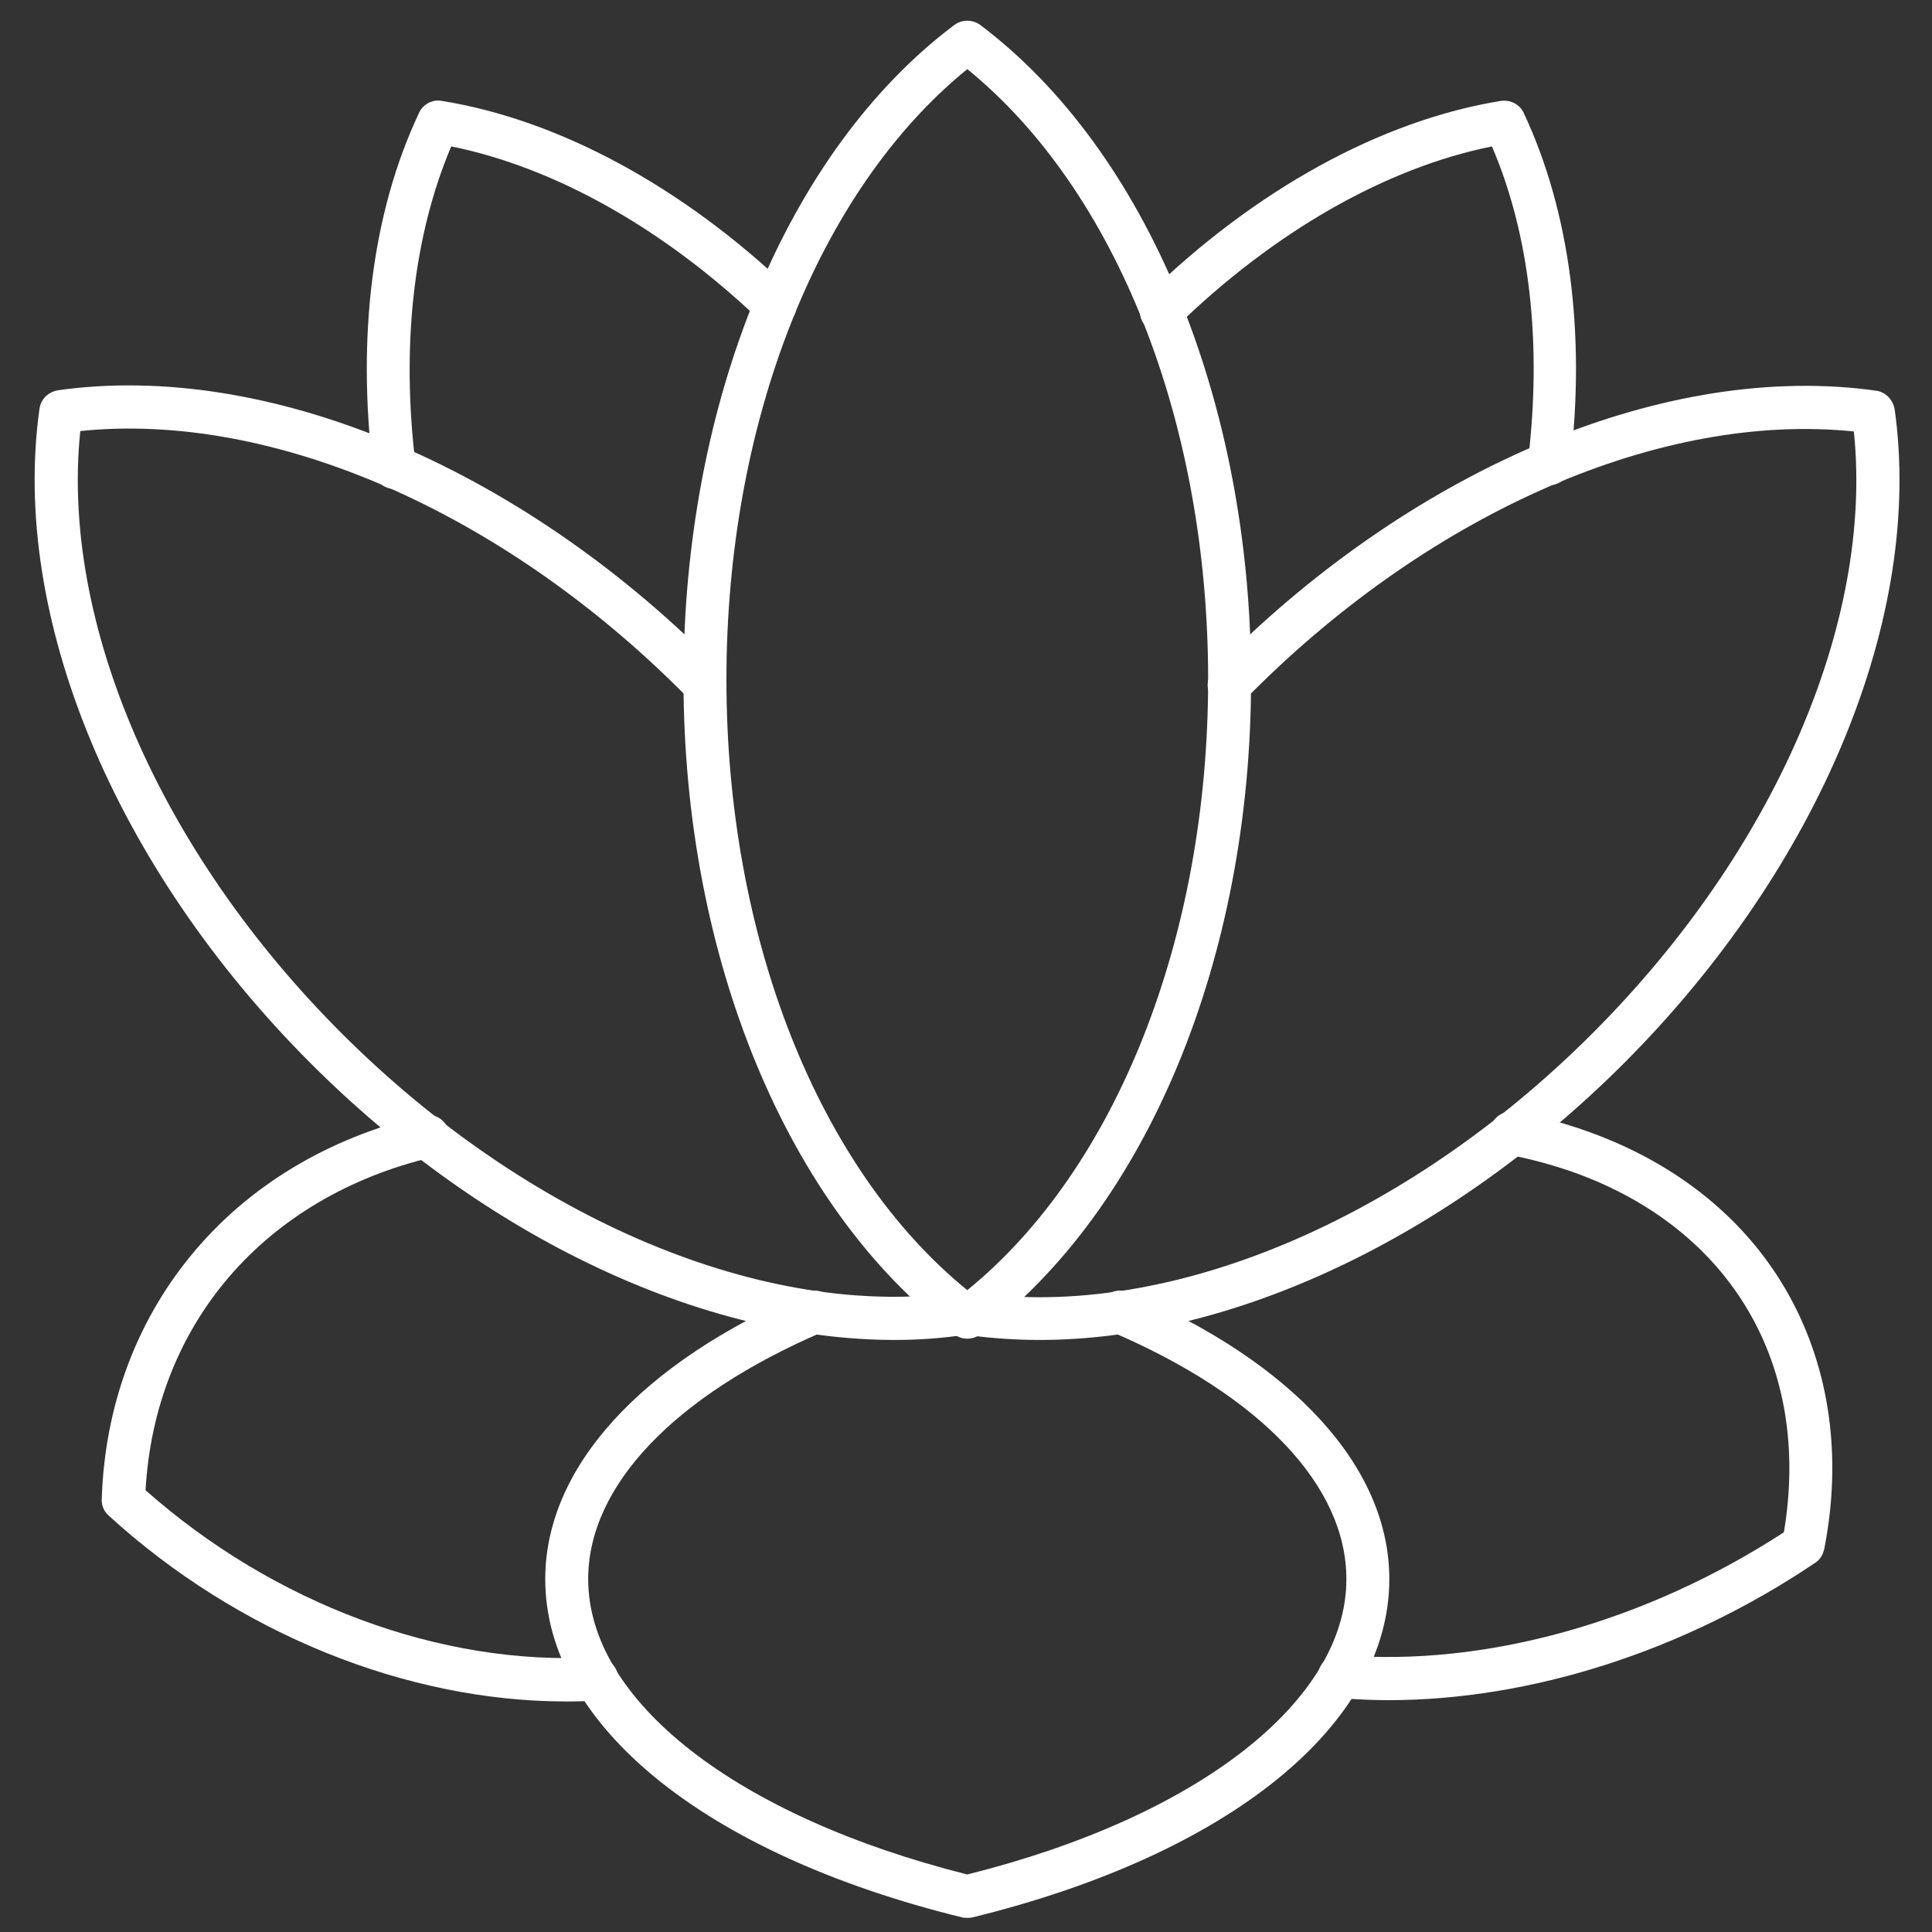
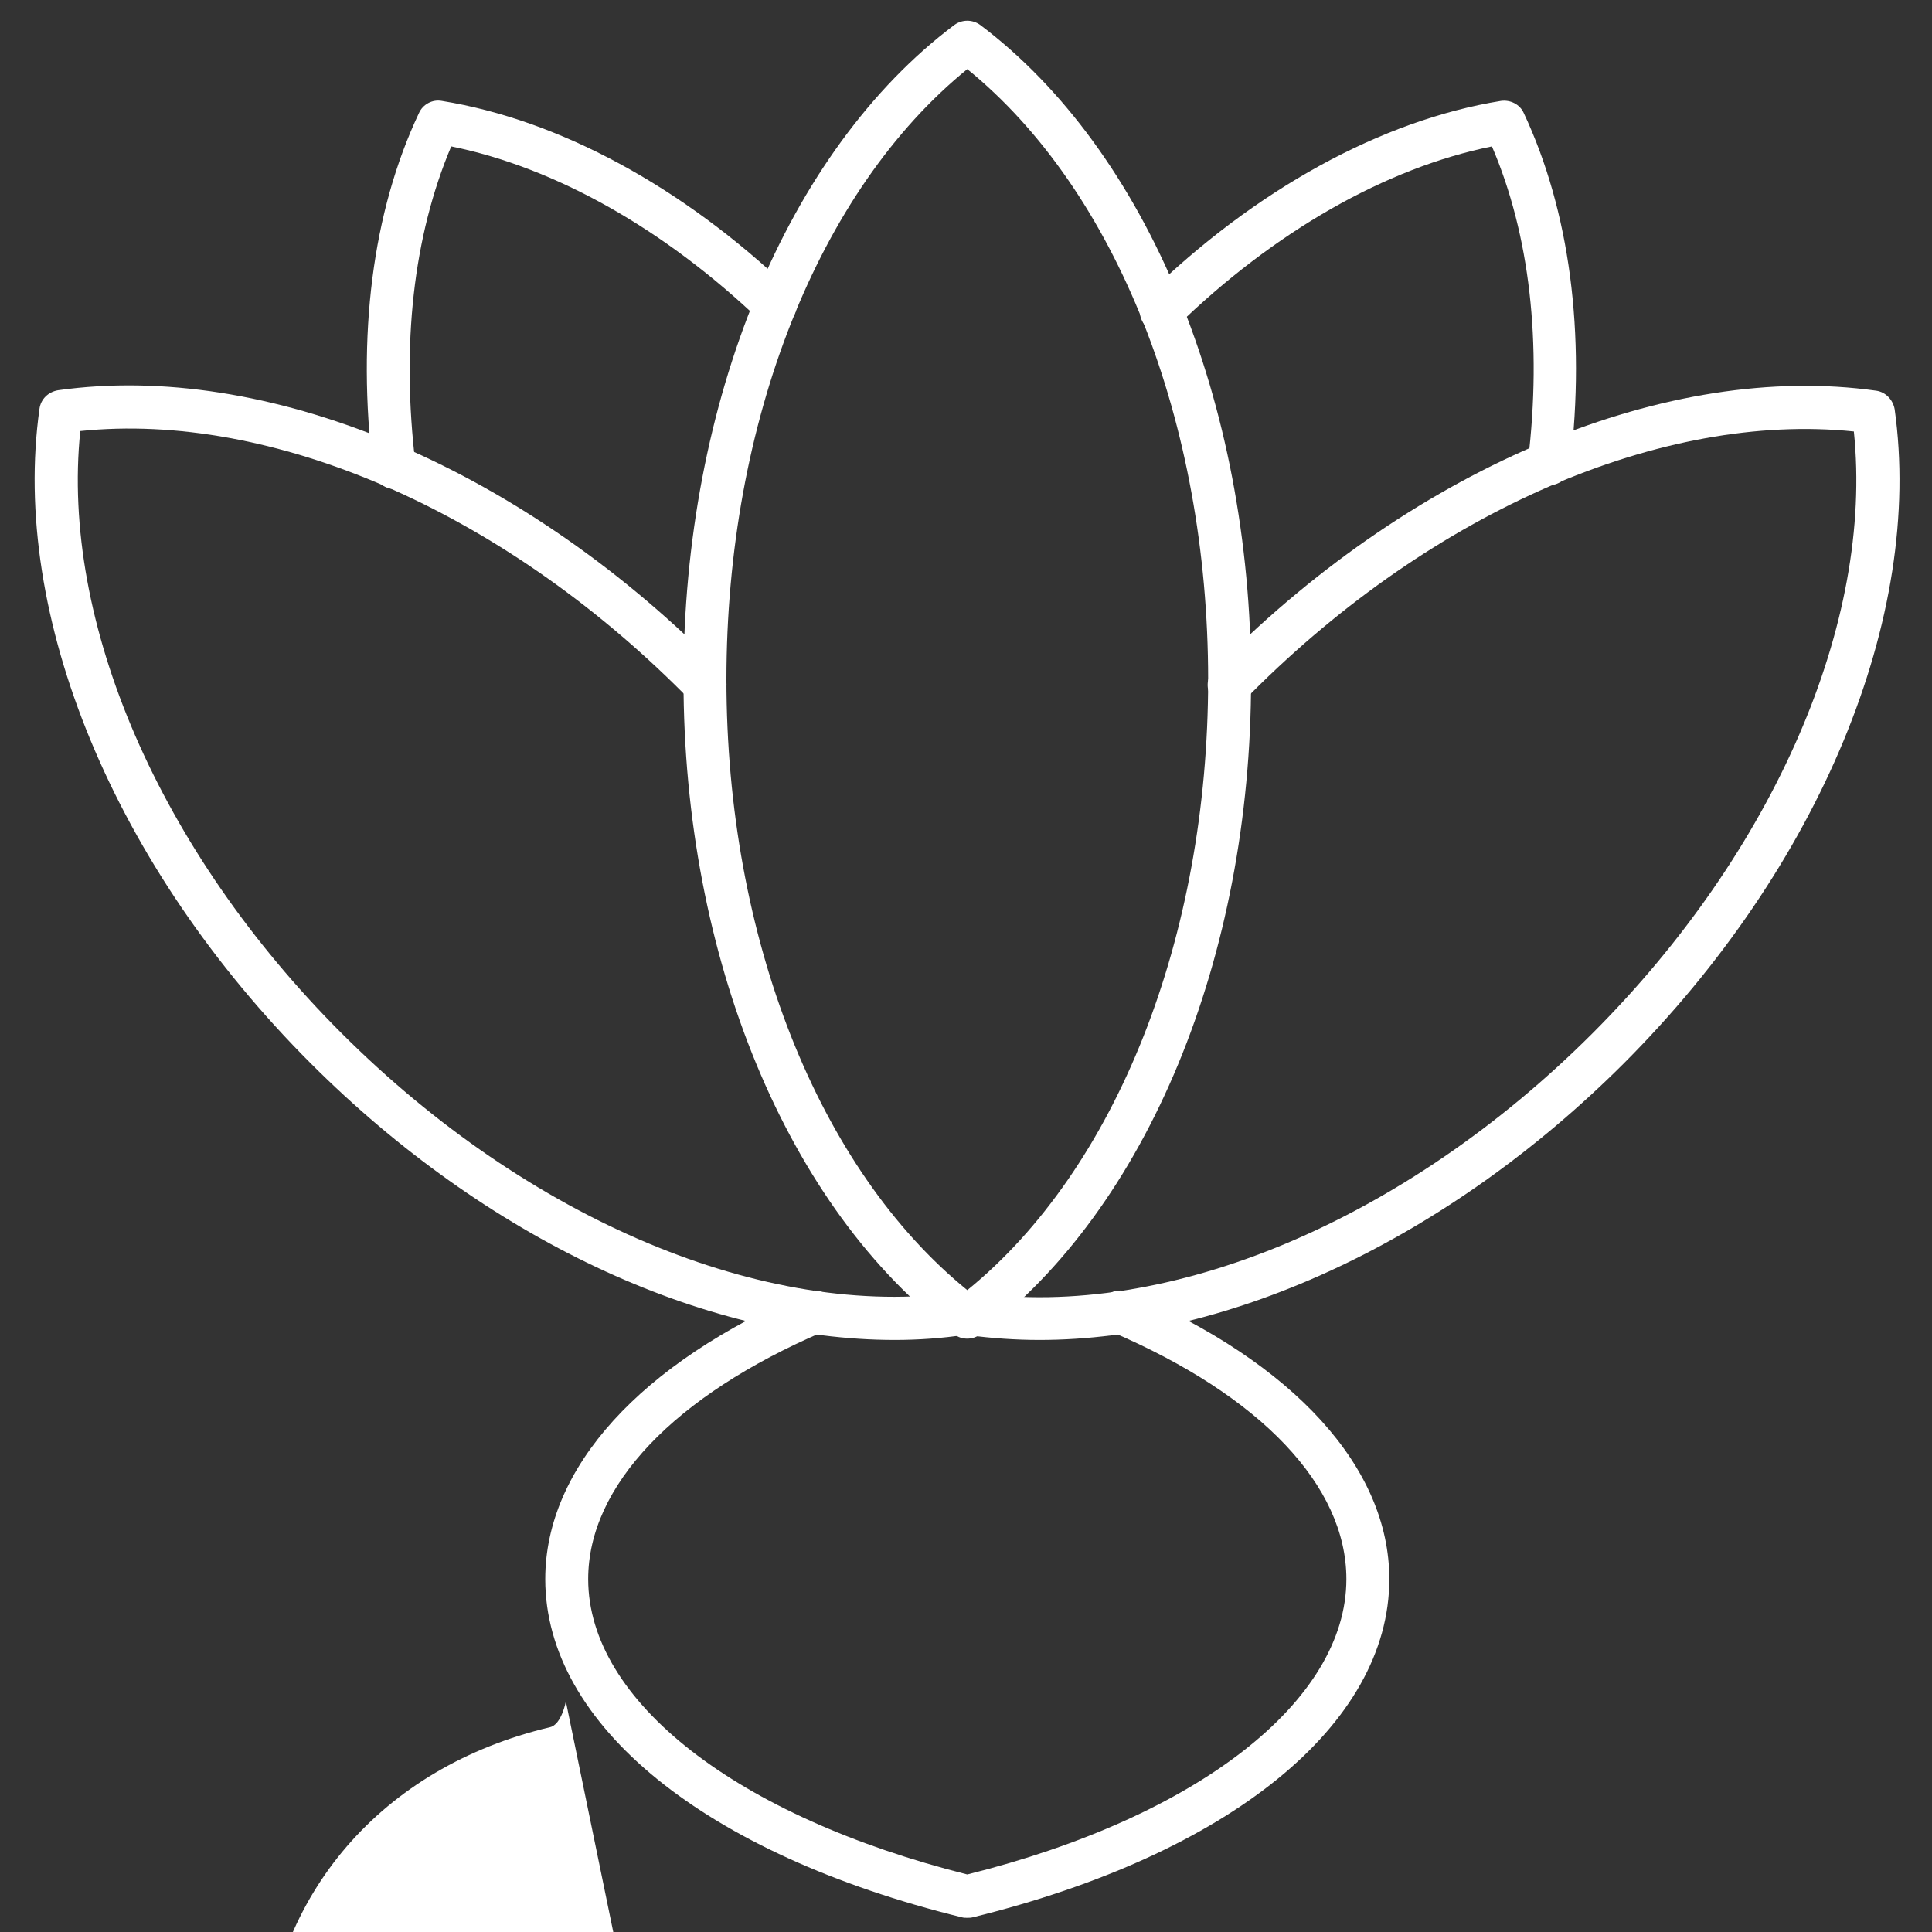
<svg xmlns="http://www.w3.org/2000/svg" id="Layer_1" height="300" viewBox="0 0 450 450" width="300">
  <rect x="0" y="0" width="450" height="450" fill="#333333" stroke="none" />
  <g width="100%" height="100%" transform="matrix(1,0,0,1,0,0)">
    <g>
      <g>
        <path d="m225.3 311.8c-1.1 0-2.1-.3-3-1-38.9-29.3-63.1-87.8-63.1-152.5s24.1-123.2 63.1-152.5c1.8-1.3 4.2-1.3 6 0 38.9 29.3 63.1 87.8 63.1 152.5s-24.2 123.2-63.1 152.5c-.9.7-2 1-3 1zm0-295.7c-34.7 28.2-56.1 82.2-56.1 142.2s21.4 114 56.1 142.2c34.7-28.2 56.1-82.2 56.1-142.2s-21.4-114-56.1-142.2z" fill="#ffffff" fill-opacity="1" data-original-color="#000000ff" stroke="none" stroke-opacity="1" />
      </g>
      <g>
        <path d="m242.1 312.1c-5.6 0-11.1-.4-16.5-1.1-2.7-.4-4.6-2.9-4.3-5.6.4-2.7 2.9-4.6 5.6-4.3 45.2 6.4 100.4-16.8 144-60.4 42.4-42.4 65.5-95.8 60.9-140.2-44.5-4.6-97.8 18.4-140.2 60.8-.6.6-1.1 1.1-1.7 1.7-1.9 2-5.1 2-7.1.1s-2-5.1-.1-7.1c.6-.6 1.2-1.2 1.8-1.8 45.8-45.8 104.2-70 152.5-63.2 2.2.3 3.9 2.1 4.3 4.3 6.8 48.3-17.4 106.7-63.2 152.5-40.7 40.6-91.3 64.3-136 64.3z" fill="#ffffff" fill-opacity="1" data-original-color="#000000ff" stroke="none" stroke-opacity="1" />
      </g>
      <g>
        <path d="m208.4 312.1c-44.6 0-95.3-23.7-136-64.4-45.8-45.8-70-104.2-63.2-152.5.3-2.2 2-3.9 4.3-4.3 48.3-6.8 106.7 17.4 152.5 63.2l1.8 1.8c1.9 2 1.9 5.1-.1 7.1-2 1.9-5.1 1.9-7.1-.1-.6-.6-1.1-1.1-1.7-1.7-42.4-42.4-95.8-65.4-140.2-60.8-4.6 44.5 18.4 97.8 60.8 140.2 43.6 43.6 98.8 66.8 144 60.4 2.7-.4 5.3 1.5 5.6 4.3s-1.5 5.3-4.3 5.6c-5.3.8-10.8 1.2-16.4 1.2z" fill="#ffffff" fill-opacity="1" data-original-color="#000000ff" stroke="none" stroke-opacity="1" />
      </g>
      <g>
        <path d="m91.9 113.9c-2.5 0-4.7-1.9-5-4.4-3.8-31.3-.2-60.1 10.7-83.2.9-2 3.1-3.2 5.3-2.8 27.3 4.4 56.1 20 81.1 43.9 2 1.9 2.1 5.1.2 7.1s-5.1 2.1-7.1.2c-22.4-21.4-47.8-35.7-72-40.6-8.8 20.8-11.7 46.3-8.3 74.2.3 2.7-1.6 5.2-4.3 5.6-.2 0-.4 0-.6 0z" fill="#ffffff" fill-opacity="1" data-original-color="#000000ff" stroke="none" stroke-opacity="1" />
      </g>
      <g>
        <path d="m360.9 113c-.2 0-.4 0-.6 0-2.7-.3-4.7-2.8-4.4-5.6 3.3-27.5.4-52.8-8.4-73.3-24.7 5-50.7 19.8-73.5 42-2 1.9-5.1 1.9-7.1-.1-1.9-2-1.9-5.1.1-7.1 25.4-24.8 54.8-40.9 82.6-45.4 2.2-.3 4.4.8 5.3 2.8 10.7 22.8 14.5 51.3 10.8 82.2-.2 2.6-2.3 4.5-4.8 4.5z" fill="#ffffff" fill-opacity="1" data-original-color="#000000ff" stroke="none" stroke-opacity="1" />
      </g>
      <g>
        <path d="m225.3 446.7c-.4 0-.8 0-1.2-.1-59.9-14.7-97.1-44.9-97.1-78.8 0-25.9 22.1-50.3 60.7-66.8 2.5-1.1 5.5.1 6.6 2.6s-.1 5.5-2.6 6.6c-34.7 14.9-54.7 35.9-54.7 57.6 0 28.4 34.6 55.3 88.3 68.8 53.7-13.4 88.3-40.4 88.3-68.8 0-21.7-19.9-42.7-54.7-57.6-2.5-1.1-3.7-4-2.6-6.6 1.1-2.5 4-3.7 6.6-2.6 38.6 16.5 60.7 40.9 60.7 66.8 0 33.9-37.2 64.1-97.1 78.8-.4.1-.8.1-1.2.1z" fill="#ffffff" fill-opacity="1" data-original-color="#000000ff" stroke="none" stroke-opacity="1" />
      </g>
      <g>
        <g>
-           <path d="m323.4 396c-4 0-7.9-.2-11.8-.5-2.8-.2-4.8-2.6-4.6-5.4s2.6-4.8 5.4-4.6c33.3 2.8 70.8-7.6 103.1-28.6 6.5-38.7-12.1-70.7-49.1-83.9-4.9-1.7-10-3.1-15.3-4.1-2.7-.5-4.5-3.1-4-5.9s3.1-4.5 5.9-4c5.8 1.1 11.4 2.6 16.7 4.5 21.1 7.5 37.4 20.8 47.1 38.4 9.4 17.1 12.3 37.5 8.1 58.9-.3 1.3-1 2.5-2.1 3.2-30.7 20.7-66.4 32-99.4 32z" fill="#ffffff" fill-opacity="1" data-original-color="#000000ff" stroke="none" stroke-opacity="1" />
-         </g>
+           </g>
        <g>
-           <path d="m131.8 396.3c-37.2 0-76.5-15.9-106.5-43.3-1.1-1-1.7-2.4-1.6-3.9.7-21.4 7.9-41 20.8-56.7 13.2-16.1 31.9-27.4 54-32.6 2.7-.6 5.4 1 6 3.7s-1 5.4-3.7 6c-39.2 9.3-64.7 38.9-66.9 77.6 29.8 26.4 68.8 41 104.8 38.9 2.8-.1 5.1 2 5.3 4.7.2 2.8-1.9 5.1-4.7 5.3-2.6.3-5.1.3-7.5.3z" fill="#ffffff" fill-opacity="1" data-original-color="#000000ff" stroke="none" stroke-opacity="1" />
+           <path d="m131.8 396.3s-1 5.4-3.7 6c-39.2 9.3-64.7 38.9-66.9 77.6 29.8 26.4 68.8 41 104.8 38.9 2.8-.1 5.1 2 5.3 4.7.2 2.8-1.9 5.1-4.7 5.3-2.6.3-5.1.3-7.5.3z" fill="#ffffff" fill-opacity="1" data-original-color="#000000ff" stroke="none" stroke-opacity="1" />
        </g>
      </g>
    </g>
  </g>
</svg>